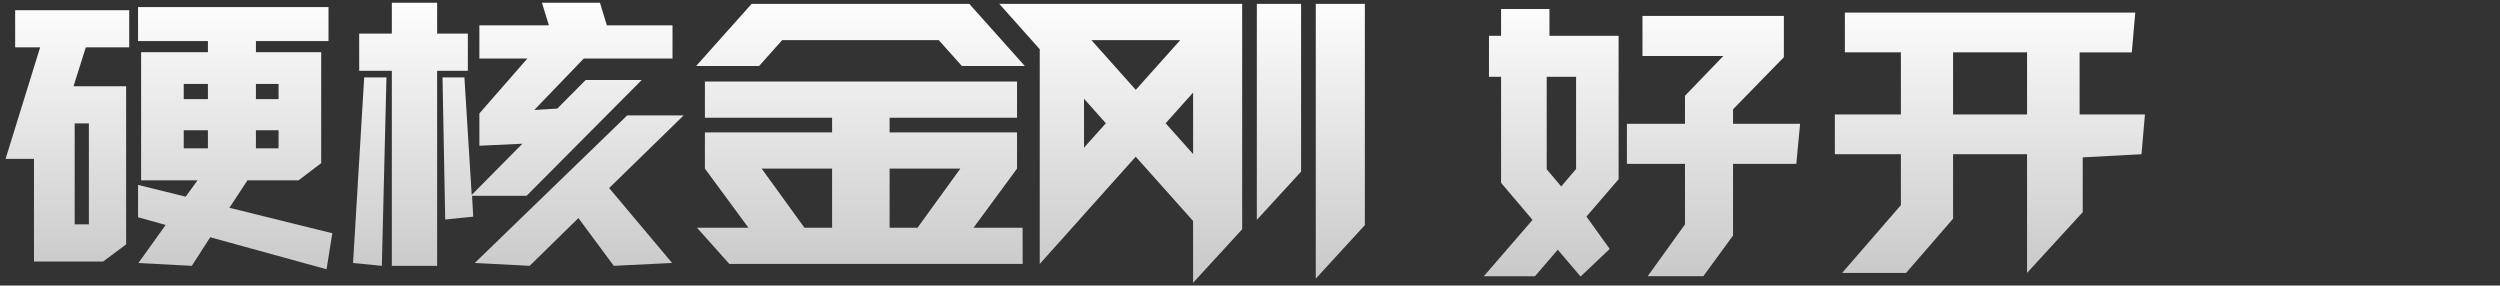
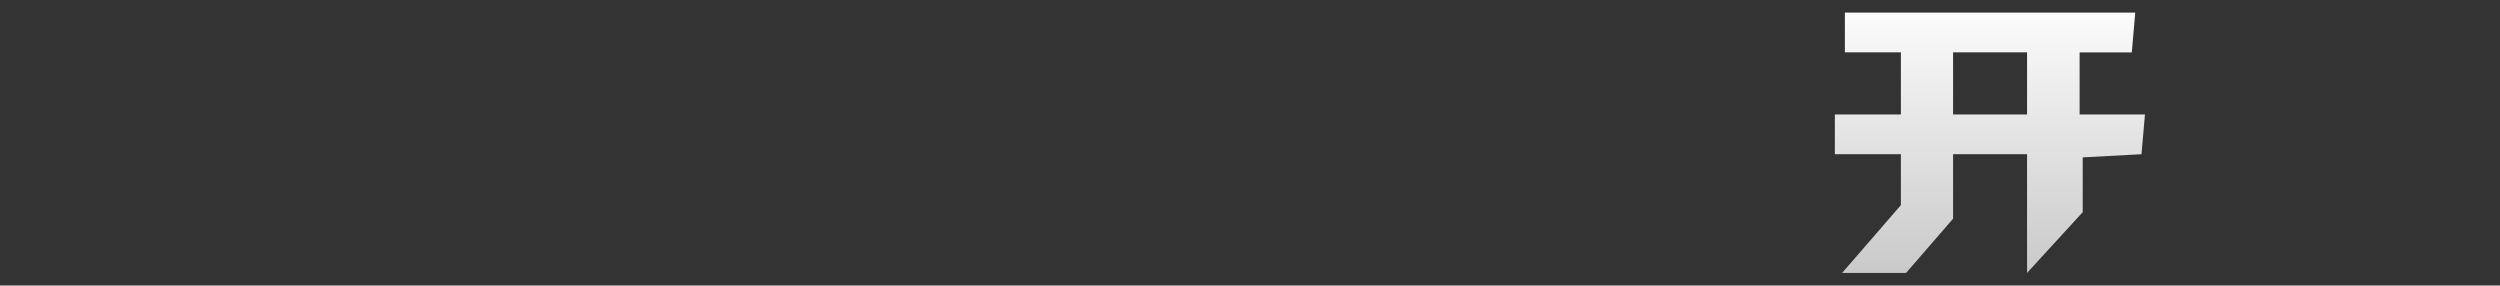
<svg xmlns="http://www.w3.org/2000/svg" xmlns:xlink="http://www.w3.org/1999/xlink" id="_图层_1" data-name="图层 1" viewBox="0 0 1751.17 200">
  <rect x="0" y="0" width="1751.17" height="200" fill="#333333" stroke="none" />
  <defs>
    <style>
      .cls-1 {
        fill: url(#_未命名的渐变_11);
      }

      .cls-2 {
        fill: url(#_未命名的渐变_11-2);
      }

      .cls-3 {
        fill: url(#_未命名的渐变_11-3);
      }
    </style>
    <linearGradient id="_未命名的渐变_11" data-name="未命名的渐变 11" x1="479.98" y1="-3.85" x2="479.98" y2="192.3" gradientUnits="userSpaceOnUse">
      <stop offset="0" stop-color="#fff" />
      <stop offset="1" stop-color="#c9c9ca" />
    </linearGradient>
    <linearGradient id="_未命名的渐变_11-2" data-name="未命名的渐变 11" x1="1150.14" y1="-3.85" x2="1150.14" y2="192.26" xlink:href="#_未命名的渐变_11" />
    <linearGradient id="_未命名的渐变_11-3" data-name="未命名的渐变 11" x1="1393.86" y1="-3.85" x2="1393.86" y2="192.26" xlink:href="#_未命名的渐变_11" />
  </defs>
-   <path class="cls-1" d="M60.11,33.17l-8.61,27.24h36.85v110.78l-16.14,12.02H23.8V111.3H3.9L28.11,33.17H10.62V7.13H90.51v26.04h-30.39Zm2.15,123.99V86.45h-9.95v70.71h9.95ZM179.26,36.58h45.72V114.3l-15.87,12.02h-35.77l-12.64,19.23,72.08,17.83-4.03,25.24-81.49-22.43-12.91,20.03-37.39-2,19.1-26.64-19.36-5.41v-22.63l33.35,8.21,8.34-11.42h-39.54V36.58h46.8v-7.81h-48.95V4.93H230.1V28.76h-50.83v7.81Zm-33.62,32.85v-10.62h-16.94v10.62h16.94Zm0,34.45v-12.62h-16.94v12.62h16.94Zm49.49-34.45v-10.62h-15.87v10.62h15.87Zm0,21.83h-15.87v12.62h15.87v-12.62Zm75.57-37.06l-3.23,132.01-20.17-2,7.8-130h15.6Zm35.5-4.61V186.21h-31.74V49.6h-22.86V23.56h22.86V1.92h31.74V23.56h21.52v26.04h-21.52Zm118.88-31.85h45.99v23.24h-62.13l-34.7,36.06,16.14-1,19.9-20.03h39.27l-80.69,81.13h-38.19l.81,14.62-19.63,2-1.88-99.56h15.33l5.11,82.33,35.5-35.86-30.12,1.4v-22.63l33.62-38.46h-33.62V17.75h48.68l-4.84-15.83h40.61l4.84,15.83Zm1.61,113.98l44.11,52.48-40.88,2-24.75-33.45-34.16,33.45-38.46-2,106.78-103.36h39.54l-52.18,50.88Zm494.97,63.44l34.38-37.47V2.73h-34.38V195.17Zm-41.29-41.15l31-33.78V2.73h-31V154.02Zm-167.97-35.9v-25.38h-89.26v-10.26h89.26v-25.38h-218.64v25.38h89.1v10.26h-89.1v25.38l30.49,41.4h-36.03l4.25,4.76,18.41,20.62h205.47l-.06-25.38h-34.35l30.46-41.4Zm-129.54,41.4h-19.37l-29.97-41.4h49.34v41.4Zm59.84,0h-19.56v-41.4h49.54l-29.98,41.4ZM663.55,2.73h-137.09l-38.82,43.48h44.09l16.16-18.1h109.69l16.16,18.1h44.09L678.99,2.73h-15.45Zm172.18,0h-135.75l28.32,31.73V184.9l9.96-11.12,15.36-17.16,5.68-6.34v-.03l36.23-40.49,40.19,45.02v43.3l34.38-37.47V2.73h-34.38Zm-9.01,25.38l-31.15,34.81-31.08-34.81h62.23Zm-67.41,75.33v-34.26l15.31,17.15-15.31,17.11Zm57.18-17.09l19.24-21.51v43.06l-19.24-21.55Z" />
-   <path class="cls-2" d="M1111.27,151.71l16.27,22.67-20.39,19.33-15.98-18.78-15.98,18.57h-35.84l34.14-39.47-22.04-25.96V53.78h-8.47V25.08h8.47V6.29h33.9V25.08h48.43V125.54l-22.52,26.17Zm-17.68-21.11l10.41-12.24V53.78h-20.58V118.57l10.17,12.03Zm120.35-15.83v50.23l-20.82,28.49h-38.99l26.15-36.3v-42.42h-40.68v-28.07h40.68v-19.63l26.88-27.86h-56.66V11.15h99.04v28.91l-35.6,36.51v10.13h46.98l-2.66,28.07h-44.31Z" />
  <path class="cls-3" d="M1458.88,110.21v38.4l-38.99,42.56V108.02h-51.82v45.17l-32.93,37.99h-44.8l41.17-47.49v-35.67h-46.25v-27.86h46.25V36.68h-39.23V8.83h203.4l-2.42,27.86h-36.56v43.48h45.77l-2.42,27.86-41.16,2.19Zm-38.99-30.05V36.68h-51.82v43.48h51.82Z" />
</svg>